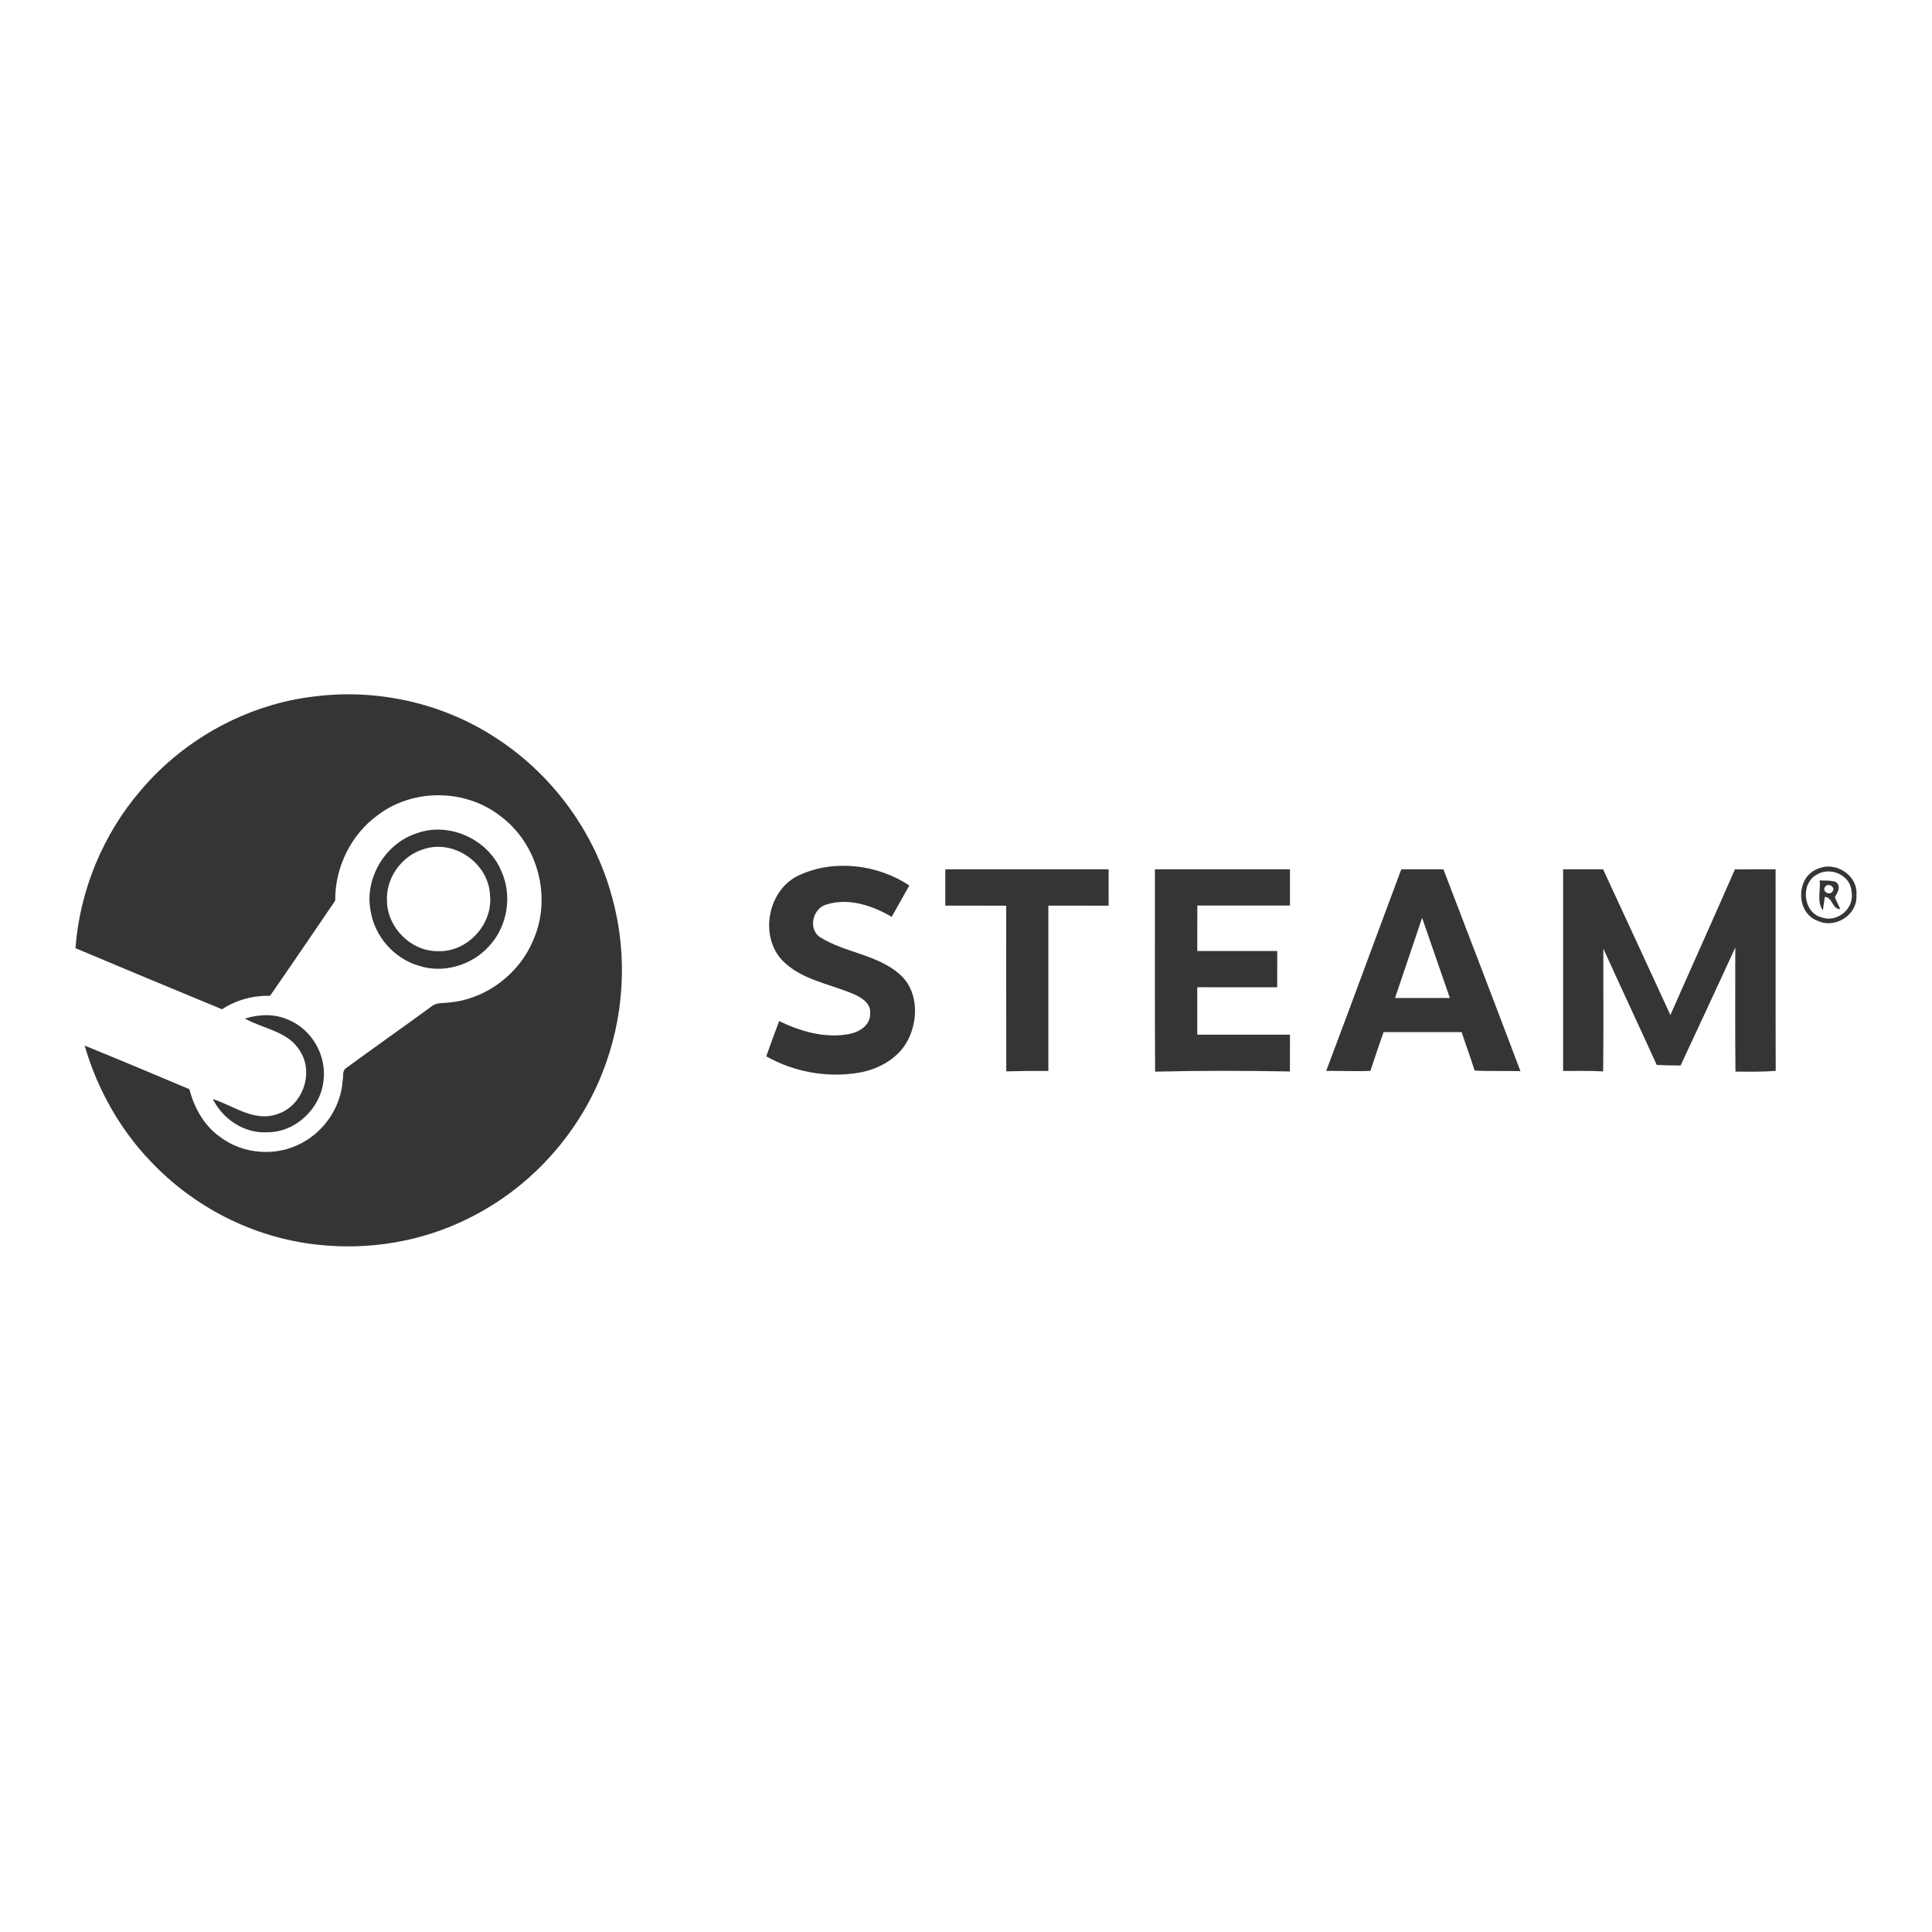
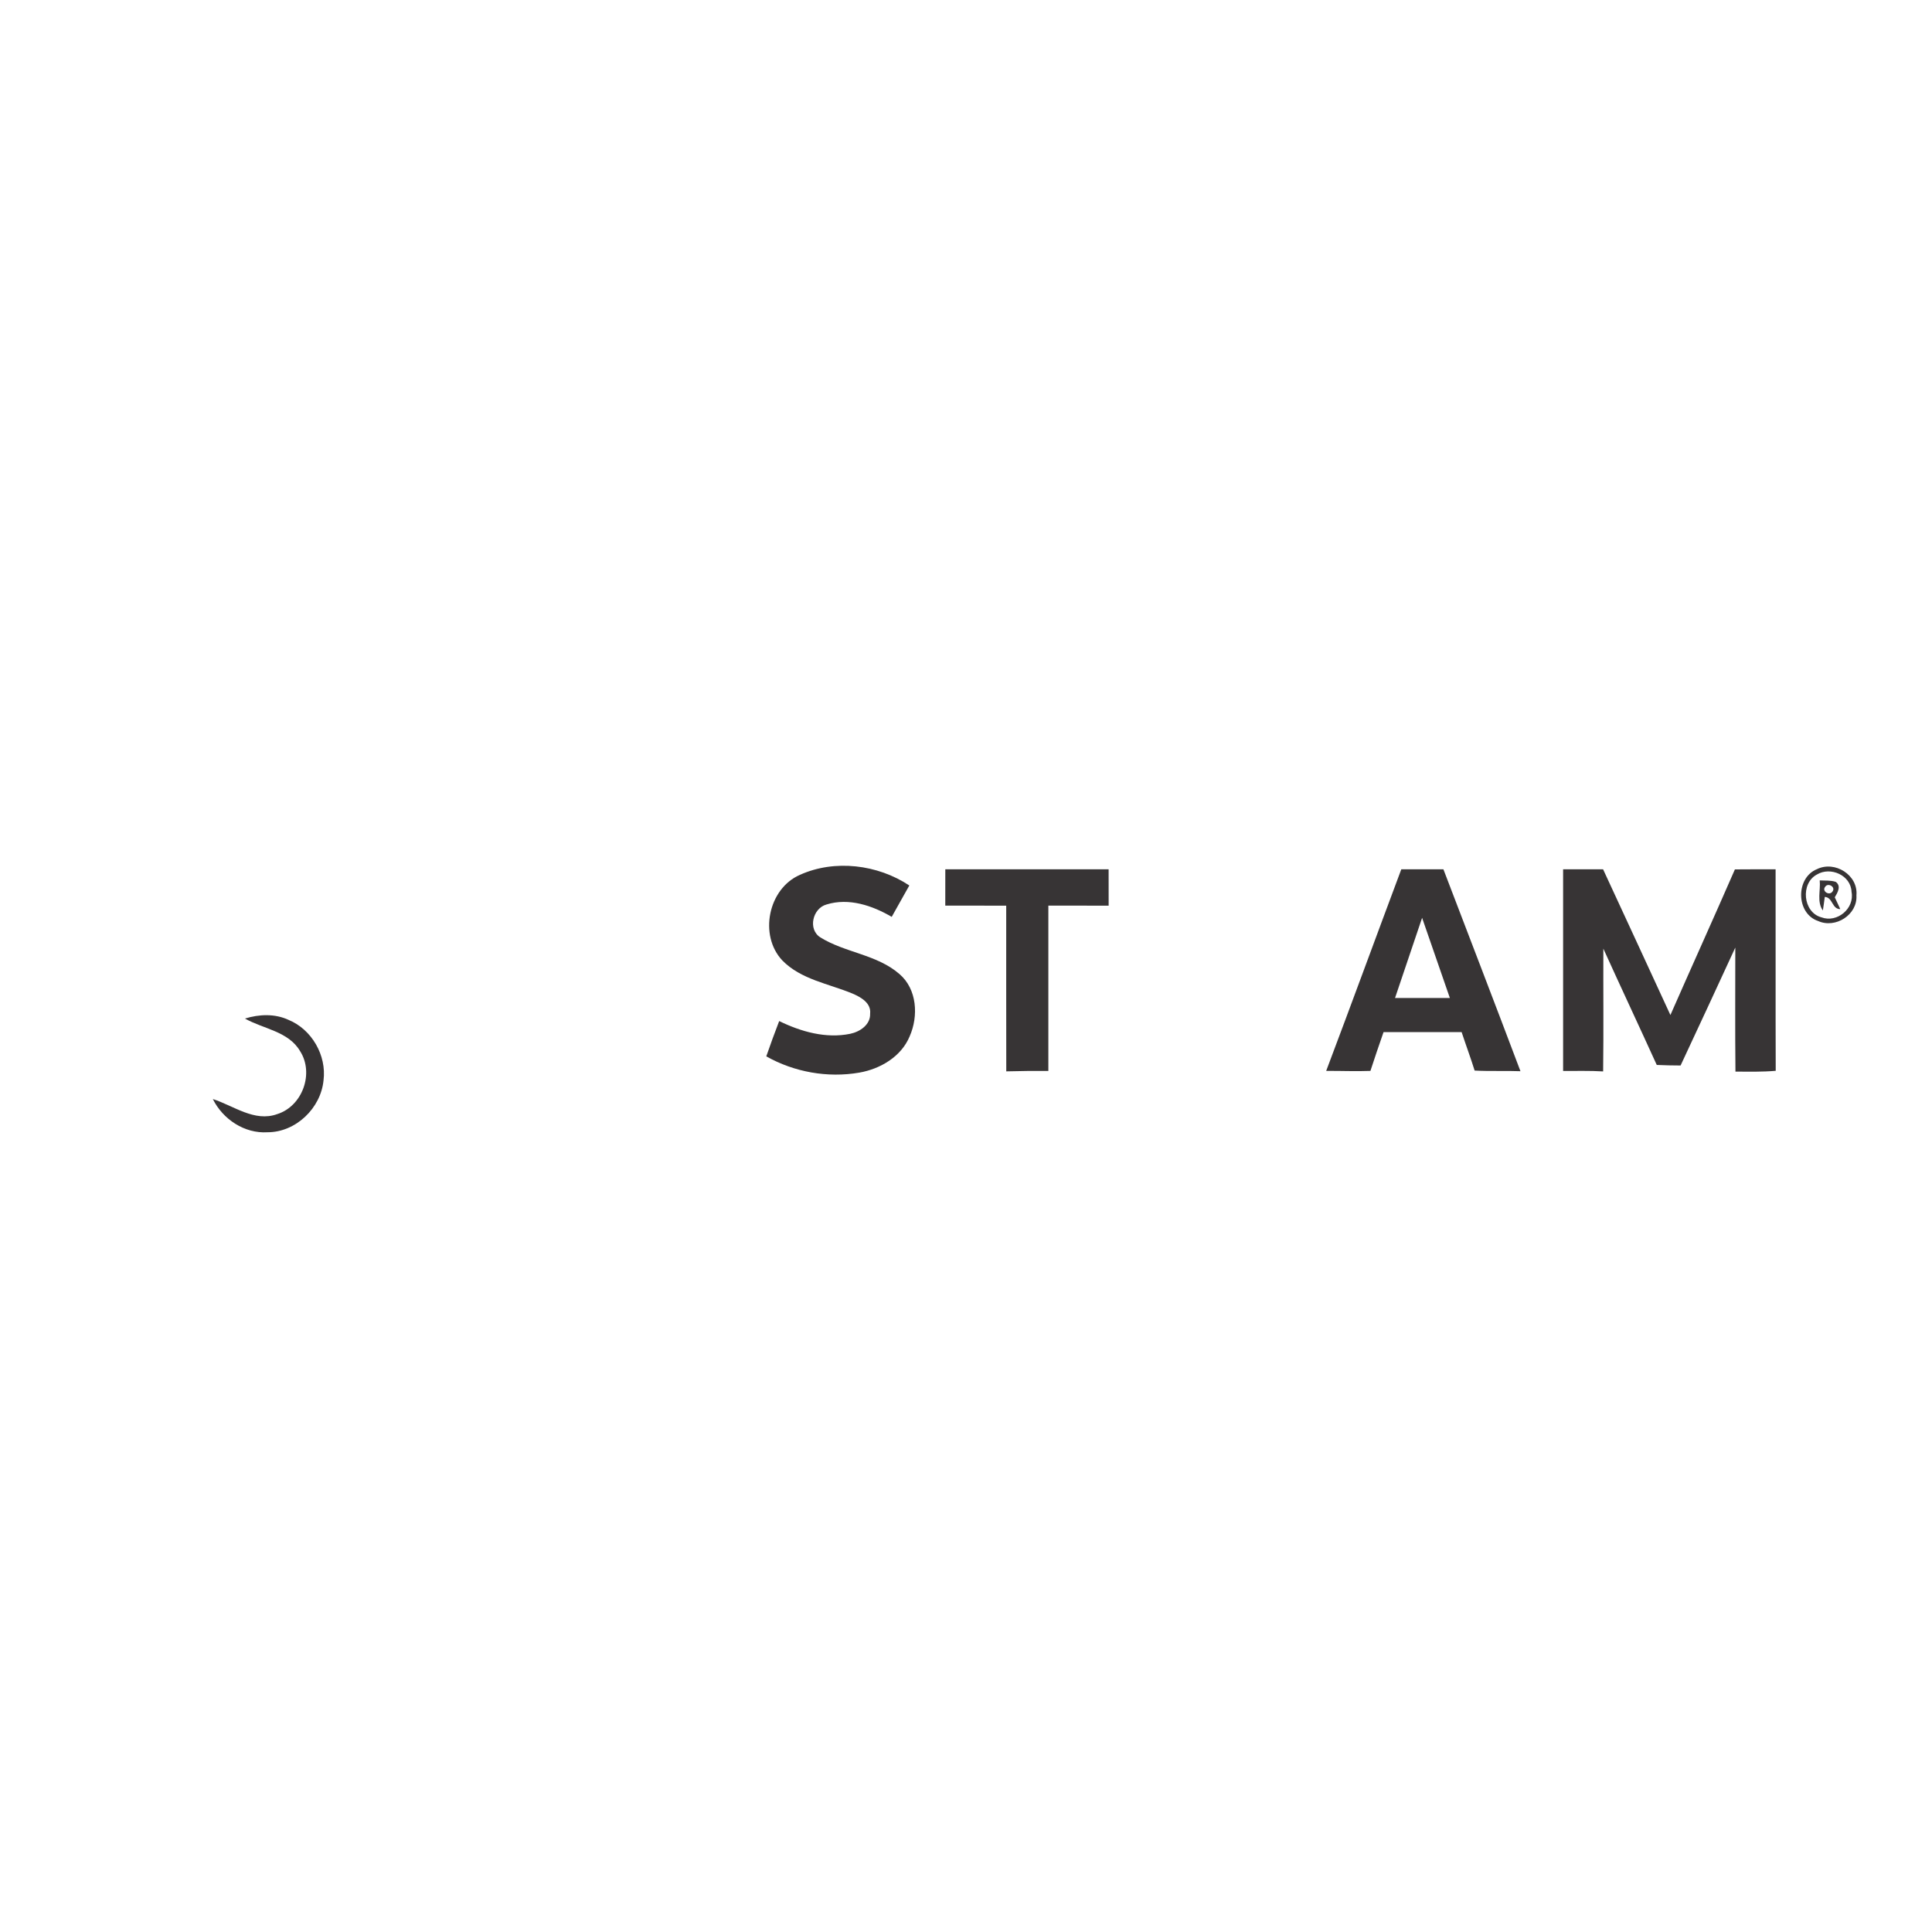
<svg xmlns="http://www.w3.org/2000/svg" width="128" height="128" viewBox="0 0 128 128" fill="none">
-   <path d="M9.339 52.346C12.246 48.92 16.471 46.617 20.947 46.128C25.008 45.637 29.233 46.57 32.683 48.779C36.539 51.207 39.428 55.126 40.577 59.538C41.619 63.35 41.351 67.494 39.877 71.157C38.237 75.267 35.048 78.739 31.079 80.7C27.971 82.269 24.397 82.857 20.947 82.453C16.784 81.994 12.832 79.972 9.967 76.928C7.913 74.784 6.434 72.121 5.608 69.274C7.929 70.216 10.238 71.191 12.548 72.161C12.866 73.4 13.524 74.583 14.588 75.329C16.121 76.498 18.343 76.645 20.025 75.709C21.53 74.903 22.59 73.305 22.701 71.596C22.769 71.322 22.654 70.946 22.926 70.765C24.795 69.401 26.686 68.067 28.555 66.703C28.895 66.397 29.369 66.476 29.788 66.415C32.224 66.19 34.431 64.5 35.346 62.243C36.567 59.453 35.638 55.939 33.206 54.11C30.91 52.265 27.412 52.209 25.062 53.981C23.254 55.267 22.19 57.461 22.208 59.67C20.774 61.775 19.343 63.883 17.891 65.977C16.766 65.947 15.65 66.248 14.708 66.866C11.466 65.532 8.233 64.178 5 62.819C5.286 58.984 6.831 55.261 9.339 52.346Z" fill="#373435" />
-   <path d="M27.66 55.19C29.802 54.44 32.355 55.625 33.214 57.713C33.964 59.344 33.618 61.396 32.389 62.7C31.25 63.957 29.369 64.518 27.746 63.981C26.092 63.501 24.801 62.01 24.547 60.308C24.147 58.141 25.557 55.84 27.66 55.19ZM28.092 56.252C26.616 56.679 25.547 58.178 25.638 59.712C25.672 61.461 27.225 63.024 28.985 63.016C30.941 63.114 32.671 61.249 32.465 59.31C32.381 57.21 30.102 55.593 28.092 56.252Z" fill="#373435" />
  <path d="M52.995 57.962C55.298 56.92 58.154 57.274 60.245 58.666C59.862 59.362 59.46 60.048 59.078 60.745C57.798 59.994 56.233 59.467 54.761 59.924C53.84 60.173 53.506 61.569 54.35 62.104C55.994 63.126 58.1 63.233 59.593 64.534C60.76 65.534 60.86 67.319 60.269 68.656C59.712 70.006 58.322 70.823 56.929 71.064C54.833 71.427 52.618 71.03 50.768 69.986C51.041 69.202 51.323 68.423 51.623 67.648C53.069 68.353 54.721 68.823 56.332 68.491C56.974 68.357 57.678 67.89 57.648 67.156C57.726 66.448 57.03 66.063 56.479 65.826C54.904 65.172 53.071 64.899 51.83 63.631C50.269 61.97 50.89 58.88 52.995 57.962Z" fill="#373435" />
  <path d="M62.629 57.594C66.236 57.592 69.842 57.594 73.449 57.592C73.451 58.395 73.451 59.197 73.451 60.002C72.12 60 70.788 60.004 69.456 60C69.454 63.651 69.456 67.302 69.456 70.954C68.525 70.946 67.595 70.954 66.668 70.98C66.66 67.321 66.666 63.661 66.664 60.002C65.318 60 63.972 60.002 62.627 60C62.624 59.197 62.624 58.395 62.629 57.594Z" fill="#373435" />
-   <path d="M76.517 57.592C79.499 57.594 82.482 57.594 85.463 57.594C85.465 58.393 85.465 59.194 85.463 59.994C83.417 59.99 81.371 59.994 79.326 59.992C79.321 60.996 79.323 62.002 79.323 63.008C81.088 63.006 82.854 63.004 84.62 63.008C84.618 63.808 84.618 64.609 84.618 65.409C82.852 65.409 81.088 65.414 79.321 65.407C79.323 66.456 79.323 67.502 79.321 68.55C81.369 68.55 83.415 68.55 85.463 68.55C85.465 69.362 85.463 70.175 85.461 70.988C82.484 70.934 79.504 70.924 76.529 71C76.501 66.53 76.525 62.062 76.517 57.592Z" fill="#373435" />
  <path d="M92.84 57.592C93.769 57.594 94.699 57.592 95.63 57.594C97.334 62.052 99.05 66.504 100.734 70.97C99.722 70.932 98.708 70.982 97.698 70.928C97.43 70.071 97.117 69.232 96.837 68.381C95.113 68.381 93.387 68.379 91.663 68.381C91.369 69.236 91.07 70.089 90.794 70.95C89.816 70.988 88.841 70.942 87.863 70.95C89.543 66.504 91.174 62.042 92.84 57.592ZM92.425 66.118C93.635 66.116 94.846 66.118 96.057 66.118C95.439 64.349 94.835 62.577 94.218 60.809C93.618 62.577 93.023 64.349 92.425 66.118Z" fill="#373435" />
  <path d="M103.56 57.594C104.441 57.592 105.324 57.594 106.208 57.592C107.702 60.807 109.181 64.029 110.669 67.248C112.084 64.028 113.536 60.823 114.942 57.6C115.839 57.59 116.739 57.594 117.638 57.594C117.646 62.044 117.63 66.494 117.646 70.944C116.759 71.022 115.868 71 114.978 70.998C114.95 68.258 114.968 65.52 114.968 62.78C113.769 65.389 112.558 67.99 111.343 70.592C110.816 70.59 110.289 70.58 109.764 70.555C108.595 67.983 107.394 65.426 106.226 62.851C106.216 65.562 106.246 68.274 106.212 70.984C105.328 70.93 104.443 70.958 103.56 70.954C103.558 66.502 103.56 62.048 103.56 57.594Z" fill="#373435" />
  <path d="M120.378 57.584C121.563 57.001 123.118 57.974 122.993 59.32C123.075 60.608 121.601 61.541 120.452 61.018C118.984 60.525 118.954 58.156 120.378 57.584ZM120.378 57.938C119.275 58.516 119.444 60.449 120.673 60.775C121.716 61.165 122.884 60.187 122.669 59.089C122.633 57.993 121.277 57.393 120.378 57.938Z" fill="#373435" />
-   <path d="M120.561 58.328C120.913 58.351 121.279 58.312 121.621 58.425C122.007 58.701 121.744 59.141 121.559 59.449C121.679 59.706 121.802 59.968 121.923 60.23C121.365 60.242 121.43 59.441 120.895 59.425C120.859 59.723 120.816 60.022 120.77 60.32C120.356 59.753 120.629 58.982 120.561 58.328ZM120.923 58.751C120.682 59.049 121.201 59.367 121.402 59.071C121.645 58.773 121.116 58.455 120.923 58.751Z" fill="#373435" />
+   <path d="M120.561 58.328C120.913 58.351 121.279 58.312 121.621 58.425C122.007 58.701 121.744 59.141 121.559 59.449C121.679 59.706 121.802 59.968 121.923 60.23C121.365 60.242 121.43 59.441 120.895 59.425C120.859 59.723 120.816 60.022 120.77 60.32C120.356 59.753 120.629 58.982 120.561 58.328M120.923 58.751C120.682 59.049 121.201 59.367 121.402 59.071C121.645 58.773 121.116 58.455 120.923 58.751Z" fill="#373435" />
  <path d="M16.229 67.482C17.167 67.192 18.211 67.148 19.118 67.57C20.659 68.204 21.645 69.926 21.435 71.575C21.256 73.42 19.599 75.017 17.724 75.015C16.201 75.112 14.767 74.158 14.101 72.815C15.481 73.255 16.857 74.359 18.368 73.812C20.035 73.289 20.826 71.111 19.88 69.638C19.11 68.325 17.452 68.174 16.229 67.482Z" fill="#373435" />
</svg>